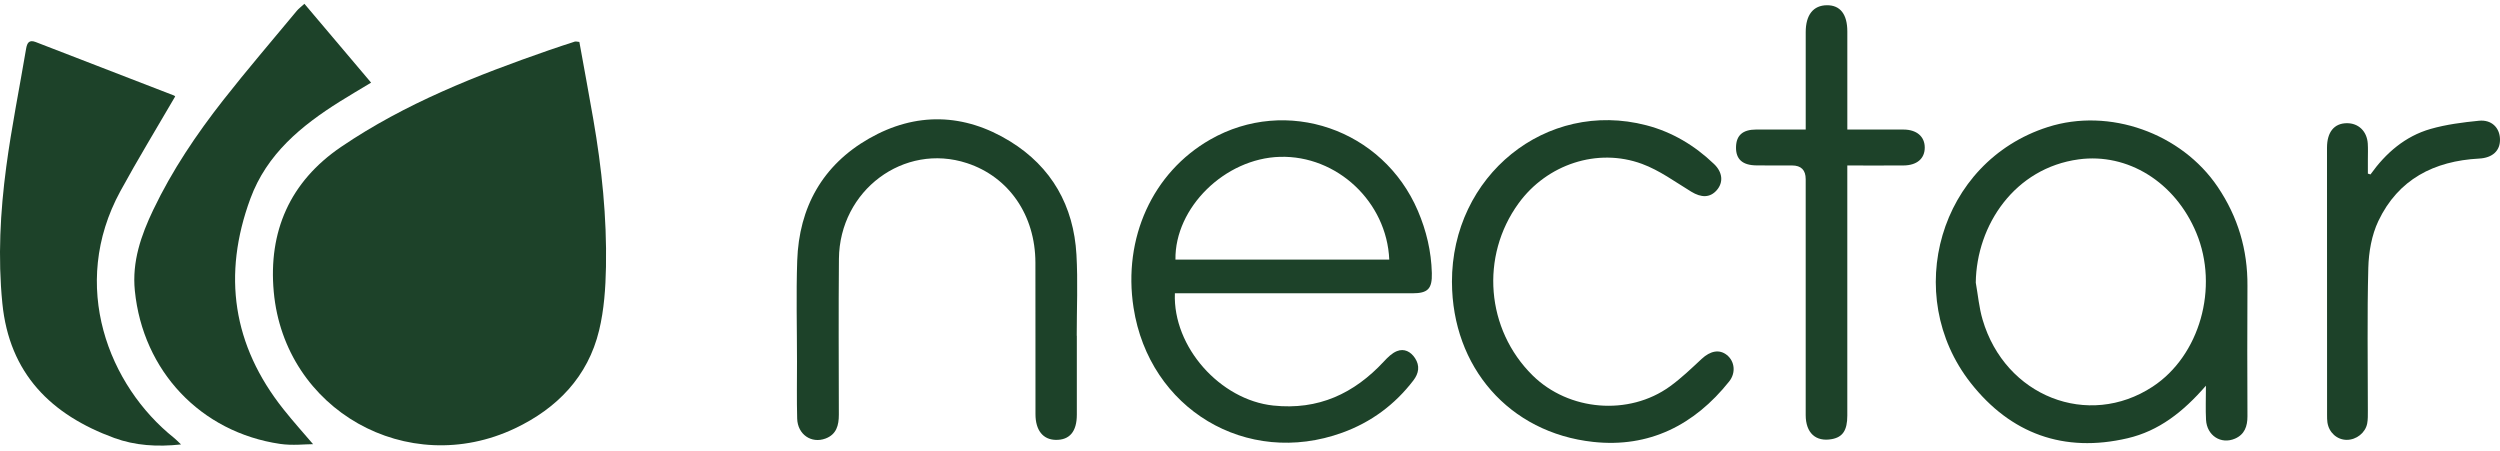
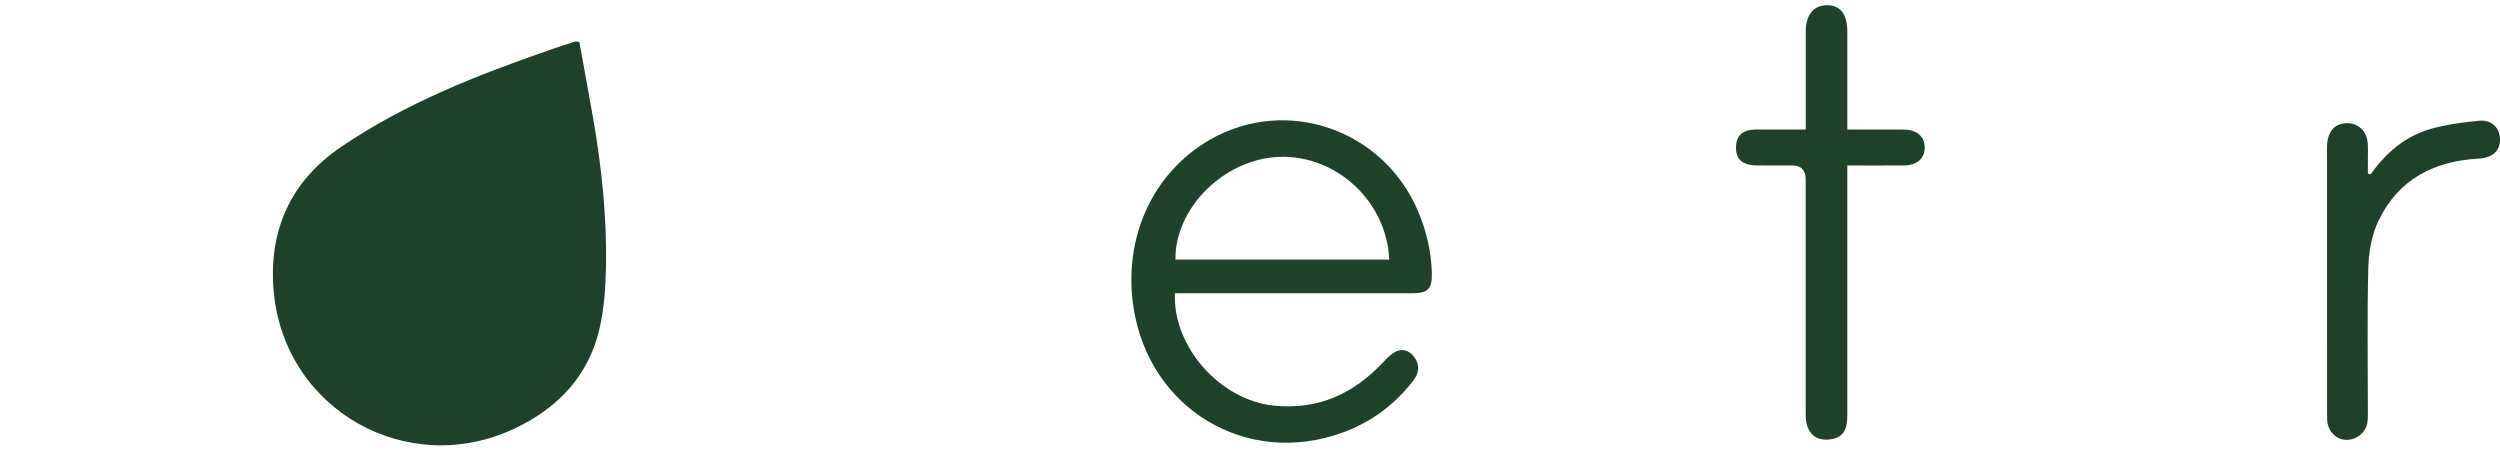
<svg xmlns="http://www.w3.org/2000/svg" width="255" height="46" viewBox="0 0 255 46" fill="none">
  <path d="M59.095 4.277C59.572 6.915 60.061 9.546 60.519 12.181C61.384 17.156 61.902 22.169 61.81 27.216C61.769 29.384 61.616 31.6 61.109 33.699C59.969 38.428 56.816 41.658 52.535 43.69C41.579 48.892 29.021 41.826 27.923 29.764C27.365 23.636 29.543 18.55 34.794 14.982C41.337 10.538 48.609 7.686 56.015 5.113C56.891 4.808 57.774 4.522 58.657 4.234C58.717 4.215 58.794 4.245 59.091 4.277H59.095Z" fill="#1D4229" />
-   <path d="M18.466 45.333C16.015 45.598 13.771 45.447 11.651 44.672C5.21 42.316 0.951 38.108 0.24 30.936C-0.224 26.273 0.025 21.632 0.637 17.021C1.174 12.987 1.986 8.99 2.662 4.973C2.766 4.366 2.97 4.028 3.646 4.29C8.343 6.107 13.041 7.92 17.736 9.737C17.826 9.772 17.895 9.866 17.865 9.843C15.983 13.084 14.05 16.247 12.278 19.499C7.027 29.134 11.097 39.356 17.747 44.661C17.955 44.827 18.136 45.024 18.464 45.333H18.466Z" fill="#1D4229" />
-   <path d="M31.05 0.388C33.357 3.115 35.569 5.729 37.852 8.429C36.725 9.11 35.687 9.716 34.669 10.354C30.73 12.826 27.216 15.706 25.539 20.257C22.672 28.039 23.73 35.221 28.909 41.74C29.929 43.024 31.031 44.246 31.933 45.305C31.138 45.305 29.837 45.462 28.582 45.28C20.461 44.09 14.574 37.831 13.754 29.652C13.455 26.677 14.392 23.999 15.635 21.396C17.558 17.375 20.038 13.694 22.779 10.201C25.206 7.108 27.77 4.125 30.281 1.096C30.457 0.884 30.689 0.716 31.048 0.388L31.05 0.388Z" fill="#1D4229" />
  <path d="M119.838 29.916C119.621 35.4 124.471 40.797 129.877 41.366C134.467 41.85 138.112 40.153 141.166 36.862C141.546 36.452 141.982 36.018 142.483 35.816C143.232 35.514 143.898 35.872 144.33 36.527C144.845 37.309 144.721 38.08 144.16 38.81C142.259 41.291 139.839 43.074 136.909 44.135C127.141 47.67 117.224 41.723 115.622 31.385C114.52 24.282 117.568 17.598 123.436 14.239C131.211 9.789 141.061 13.17 144.624 21.505C145.492 23.535 145.99 25.642 146.048 27.852C146.089 29.452 145.657 29.916 144.063 29.916C136.441 29.921 128.82 29.916 121.198 29.916C120.74 29.916 120.285 29.916 119.836 29.916H119.838ZM119.896 26.482H141.705C141.454 20.575 136.361 15.833 130.549 15.998C124.939 16.157 119.819 21.181 119.896 26.482Z" fill="#1D4229" />
-   <path d="M225.004 39.341C222.67 42.032 220.189 43.959 217.017 44.7C210.511 46.223 205.077 44.236 201.009 39.057C193.966 30.088 197.785 16.501 208.881 12.957C215.157 10.953 222.502 13.58 226.203 19.059C228.271 22.124 229.266 25.47 229.24 29.158C229.21 33.593 229.225 38.031 229.24 42.466C229.242 43.482 228.948 44.317 227.969 44.741C226.54 45.357 225.101 44.429 225.015 42.82C224.959 41.764 225.004 40.7 225.004 39.341ZM201.529 28.825C201.754 30.088 201.864 31.383 202.225 32.605C204.523 40.432 212.996 43.753 219.568 39.44C224.375 36.287 226.351 29.336 224.027 23.756C221.856 18.539 217.004 15.586 212.036 16.254C205.515 17.132 201.608 22.938 201.529 28.823V28.825Z" fill="#1D4229" />
-   <path d="M109.837 34.24C109.837 36.925 109.839 39.609 109.837 42.296C109.837 44.019 109.098 44.893 107.681 44.867C106.39 44.844 105.621 43.894 105.619 42.253C105.61 37.099 105.625 31.942 105.612 26.787C105.602 21.946 102.904 18.041 98.632 16.64C92.199 14.531 85.633 19.415 85.571 26.402C85.523 31.701 85.554 37 85.562 42.298C85.562 43.381 85.322 44.311 84.203 44.73C82.753 45.271 81.357 44.309 81.312 42.696C81.26 40.765 81.294 38.83 81.294 36.897C81.294 33.46 81.2 30.019 81.316 26.587C81.501 21.144 83.902 16.842 88.642 14.13C93.415 11.402 98.353 11.541 103.024 14.413C107.266 17.023 109.517 21.003 109.798 25.973C109.953 28.72 109.826 31.484 109.826 34.242C109.831 34.242 109.835 34.242 109.839 34.242L109.837 34.24Z" fill="#1D4229" />
-   <path d="M148.099 28.782C148.065 17.916 157.713 10.12 167.924 12.777C170.578 13.468 172.859 14.841 174.833 16.731C175.714 17.573 175.802 18.608 175.108 19.4C174.425 20.18 173.538 20.18 172.507 19.551C170.864 18.55 169.27 17.375 167.49 16.718C162.921 15.032 157.781 16.774 154.901 20.73C150.966 26.134 151.574 33.606 156.327 38.293C160.009 41.923 166.143 42.445 170.333 39.414C171.487 38.581 172.524 37.58 173.57 36.607C174.457 35.782 175.379 35.602 176.143 36.212C176.932 36.841 177.086 38.018 176.375 38.909C172.825 43.364 168.203 45.696 162.5 45.074C153.922 44.139 148.129 37.427 148.101 28.78L148.099 28.782Z" fill="#1D4229" />
  <path d="M188.425 13.215C190.45 13.215 192.308 13.21 194.164 13.215C195.502 13.219 196.325 13.926 196.325 15.053C196.325 16.181 195.524 16.868 194.155 16.877C192.3 16.89 190.446 16.879 188.425 16.879V18.219C188.425 26.276 188.427 34.33 188.425 42.387C188.425 43.897 187.955 44.59 186.838 44.792C185.201 45.087 184.183 44.154 184.181 42.335C184.176 34.315 184.181 26.295 184.181 18.275C184.181 17.344 183.717 16.878 182.789 16.877C181.571 16.877 180.355 16.885 179.138 16.87C177.722 16.853 177.048 16.232 177.074 15C177.097 13.805 177.759 13.219 179.118 13.213C180.757 13.206 182.396 13.213 184.183 13.213V11.971C184.183 9.072 184.181 6.172 184.183 3.27C184.185 1.515 184.958 0.545 186.35 0.534C187.699 0.525 188.425 1.449 188.427 3.199C188.431 6.099 188.427 8.998 188.427 11.9C188.427 12.287 188.427 12.676 188.427 13.21L188.425 13.215Z" fill="#1D4229" />
  <path d="M241.787 17.796C243.353 15.603 245.325 13.896 247.917 13.152C249.515 12.695 251.197 12.48 252.857 12.315C254.131 12.188 254.96 13.017 254.999 14.171C255.04 15.376 254.234 16.104 252.868 16.174C248.28 16.419 244.612 18.288 242.591 22.547C241.91 23.98 241.611 25.704 241.568 27.307C241.44 32.169 241.523 37.039 241.521 41.906C241.521 42.333 241.532 42.771 241.455 43.188C241.276 44.148 240.344 44.87 239.365 44.865C238.377 44.861 237.55 44.12 237.397 43.089C237.361 42.842 237.361 42.591 237.361 42.339C237.356 33.25 237.35 24.162 237.354 15.073C237.354 13.466 238.089 12.579 239.371 12.566C240.561 12.553 241.431 13.384 241.513 14.645C241.547 15.18 241.523 15.719 241.523 16.254C241.523 16.739 241.523 17.225 241.523 17.71C241.613 17.738 241.702 17.766 241.792 17.794L241.787 17.796Z" fill="#1D4229" />
</svg>